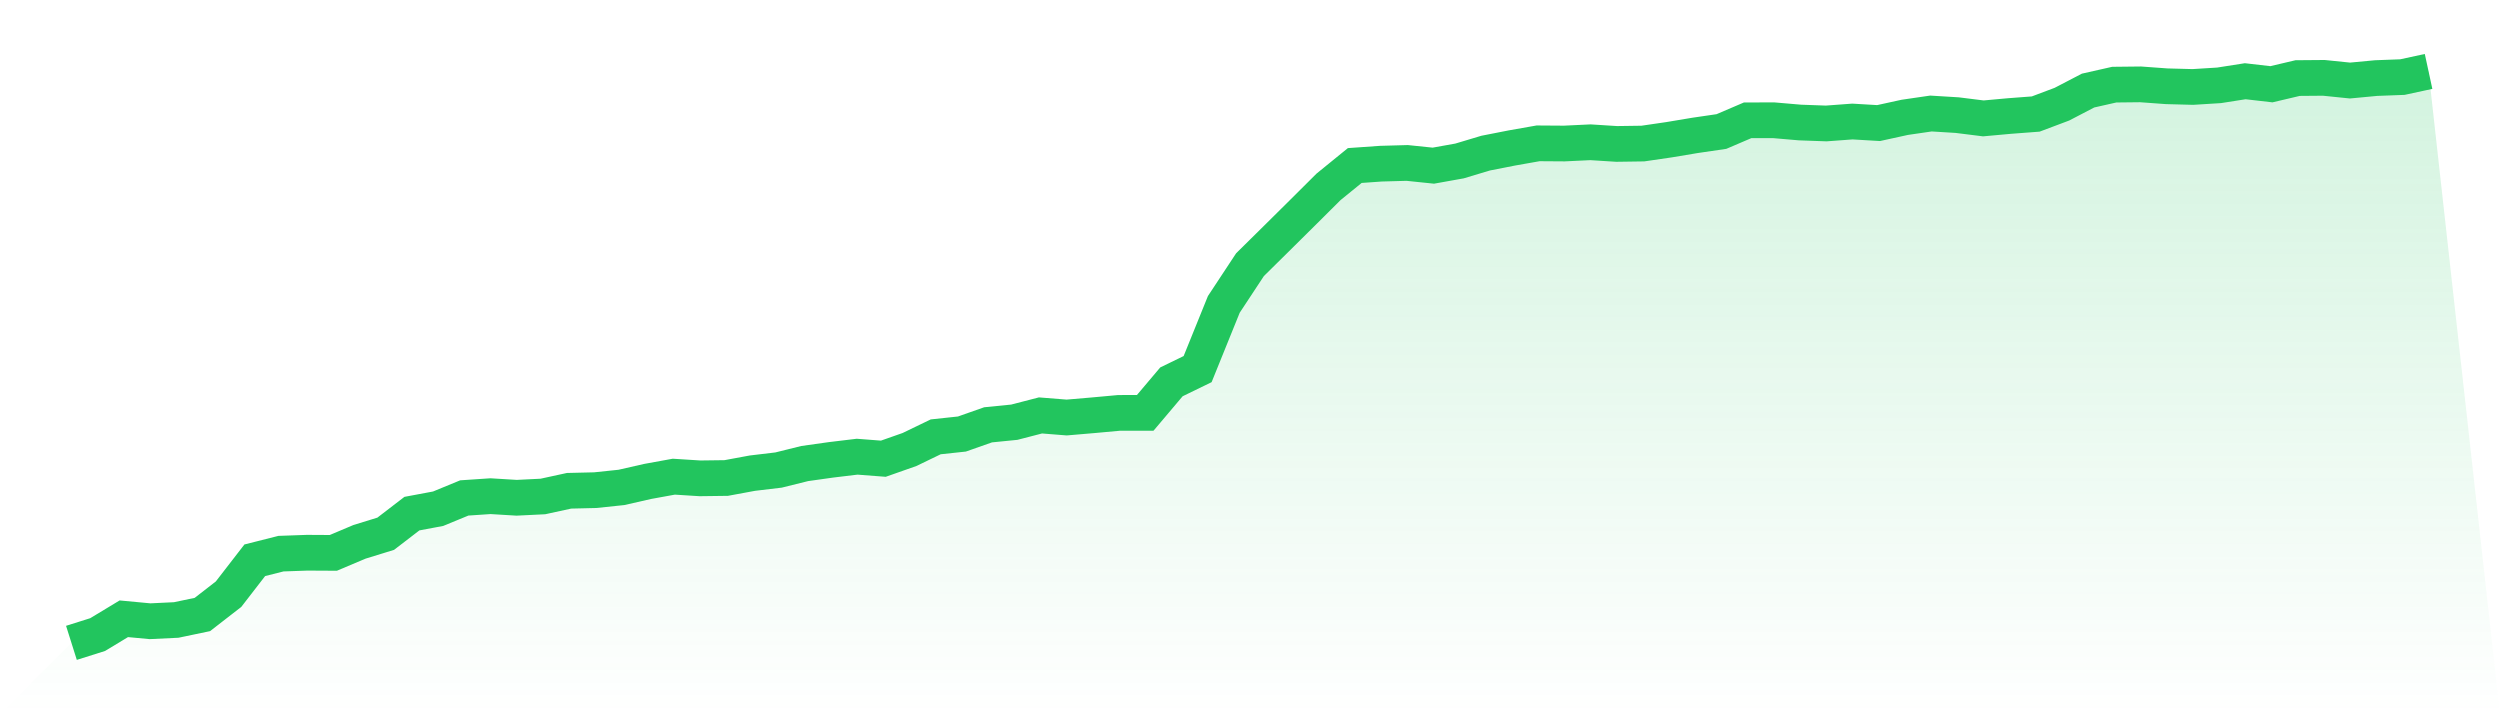
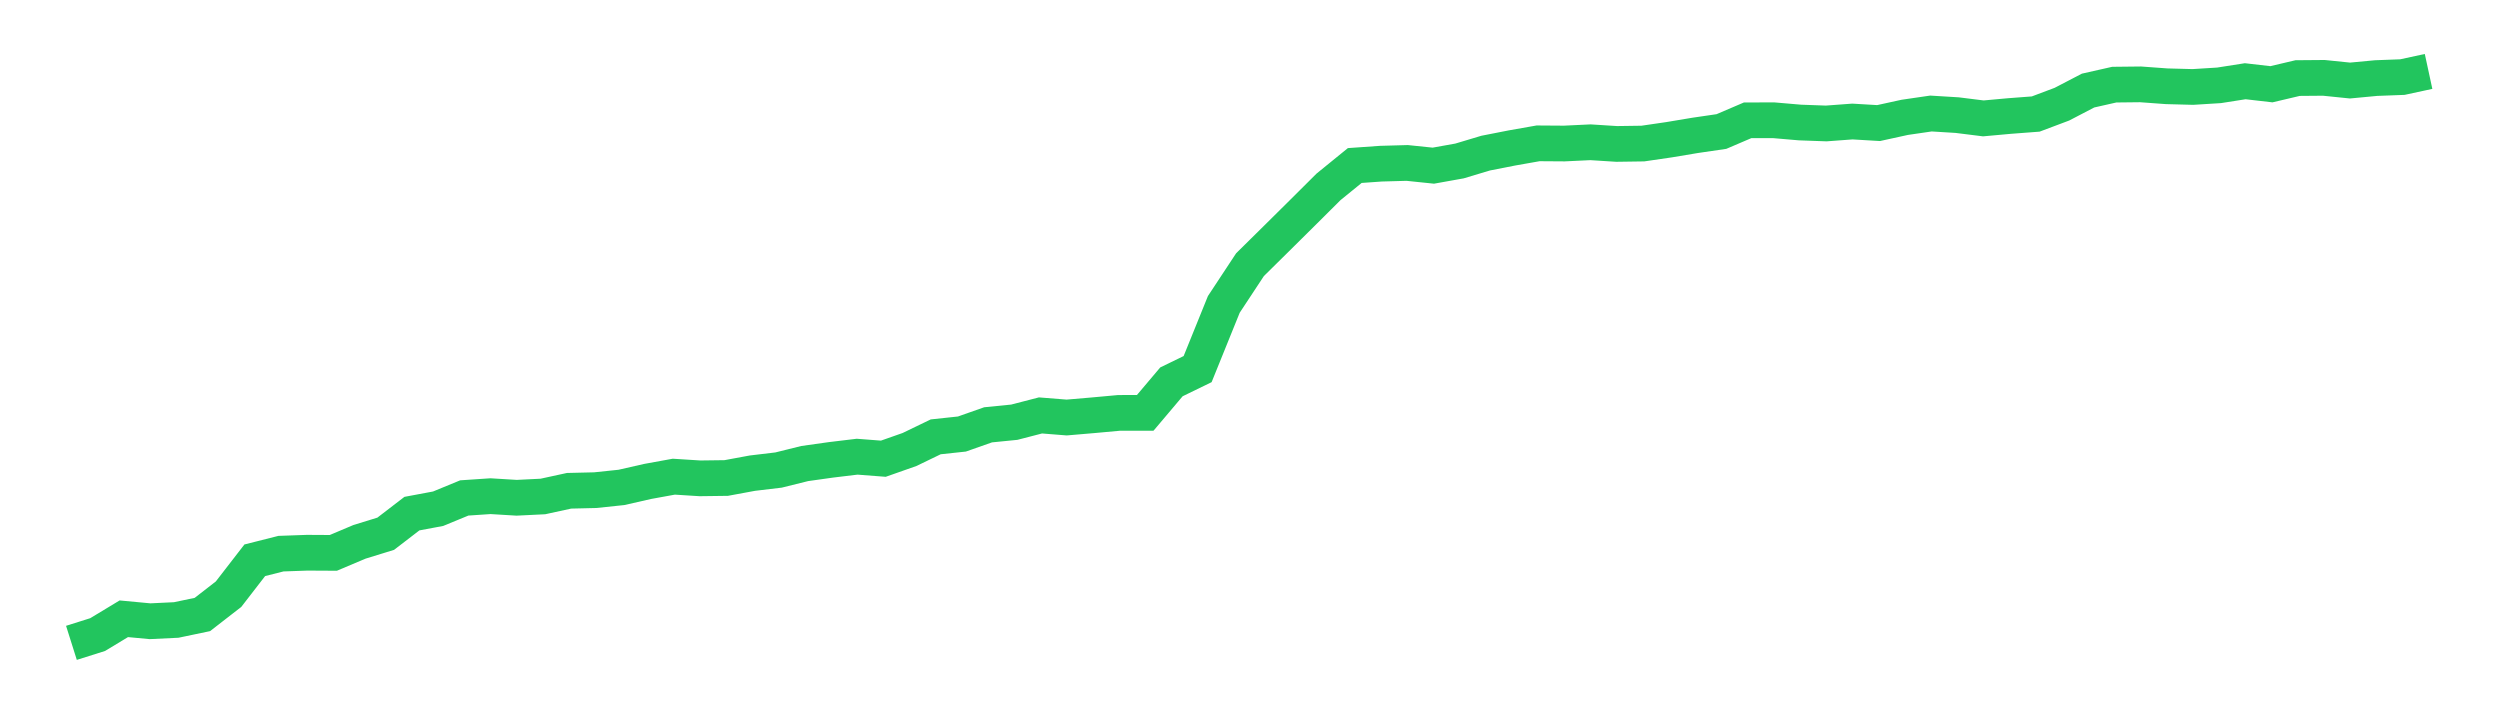
<svg xmlns="http://www.w3.org/2000/svg" viewBox="0 0 140 40">
  <defs>
    <linearGradient id="gradient" x1="0" x2="0" y1="0" y2="1">
      <stop offset="0%" stop-color="#22c55e" stop-opacity="0.2" />
      <stop offset="100%" stop-color="#22c55e" stop-opacity="0" />
    </linearGradient>
  </defs>
-   <path d="M4,36 L4,36 L5.467,35.537 L6.933,34.651 L8.4,34.789 L9.867,34.719 L11.333,34.412 L12.8,33.273 L14.267,31.375 L15.733,31.005 L17.2,30.953 L18.667,30.961 L20.133,30.342 L21.6,29.89 L23.067,28.763 L24.533,28.489 L26,27.885 L27.467,27.786 L28.933,27.875 L30.4,27.803 L31.867,27.484 L33.333,27.449 L34.8,27.295 L36.267,26.961 L37.733,26.694 L39.2,26.787 L40.667,26.768 L42.133,26.497 L43.6,26.322 L45.067,25.958 L46.533,25.752 L48,25.575 L49.467,25.688 L50.933,25.172 L52.4,24.463 L53.867,24.306 L55.333,23.79 L56.8,23.644 L58.267,23.264 L59.733,23.381 L61.2,23.256 L62.667,23.122 L64.133,23.12 L65.6,21.384 L67.067,20.67 L68.533,17.047 L70,14.822 L71.467,13.374 L72.933,11.922 L74.4,10.462 L75.867,9.269 L77.333,9.166 L78.8,9.125 L80.267,9.277 L81.733,9.014 L83.2,8.574 L84.667,8.286 L86.133,8.027 L87.6,8.037 L89.067,7.967 L90.533,8.06 L92,8.039 L93.467,7.825 L94.933,7.58 L96.4,7.365 L97.867,6.737 L99.333,6.735 L100.8,6.861 L102.267,6.914 L103.733,6.805 L105.2,6.892 L106.667,6.571 L108.133,6.357 L109.6,6.447 L111.067,6.63 L112.533,6.497 L114,6.386 L115.467,5.834 L116.933,5.071 L118.4,4.74 L119.867,4.724 L121.333,4.831 L122.8,4.87 L124.267,4.779 L125.733,4.549 L127.2,4.718 L128.667,4.372 L130.133,4.36 L131.6,4.51 L133.067,4.372 L134.533,4.317 L136,4 L140,40 L0,40 z" fill="url(#gradient)" />
  <path d="M4,36 L4,36 L5.467,35.537 L6.933,34.651 L8.4,34.789 L9.867,34.719 L11.333,34.412 L12.8,33.273 L14.267,31.375 L15.733,31.005 L17.2,30.953 L18.667,30.961 L20.133,30.342 L21.6,29.89 L23.067,28.763 L24.533,28.489 L26,27.885 L27.467,27.786 L28.933,27.875 L30.4,27.803 L31.867,27.484 L33.333,27.449 L34.8,27.295 L36.267,26.961 L37.733,26.694 L39.2,26.787 L40.667,26.768 L42.133,26.497 L43.6,26.322 L45.067,25.958 L46.533,25.752 L48,25.575 L49.467,25.688 L50.933,25.172 L52.4,24.463 L53.867,24.306 L55.333,23.79 L56.8,23.644 L58.267,23.264 L59.733,23.381 L61.2,23.256 L62.667,23.122 L64.133,23.12 L65.6,21.384 L67.067,20.67 L68.533,17.047 L70,14.822 L71.467,13.374 L72.933,11.922 L74.4,10.462 L75.867,9.269 L77.333,9.166 L78.8,9.125 L80.267,9.277 L81.733,9.014 L83.2,8.574 L84.667,8.286 L86.133,8.027 L87.6,8.037 L89.067,7.967 L90.533,8.06 L92,8.039 L93.467,7.825 L94.933,7.58 L96.4,7.365 L97.867,6.737 L99.333,6.735 L100.8,6.861 L102.267,6.914 L103.733,6.805 L105.2,6.892 L106.667,6.571 L108.133,6.357 L109.6,6.447 L111.067,6.63 L112.533,6.497 L114,6.386 L115.467,5.834 L116.933,5.071 L118.4,4.74 L119.867,4.724 L121.333,4.831 L122.8,4.87 L124.267,4.779 L125.733,4.549 L127.2,4.718 L128.667,4.372 L130.133,4.36 L131.6,4.51 L133.067,4.372 L134.533,4.317 L136,4" fill="none" stroke="#22c55e" stroke-width="2" />
</svg>